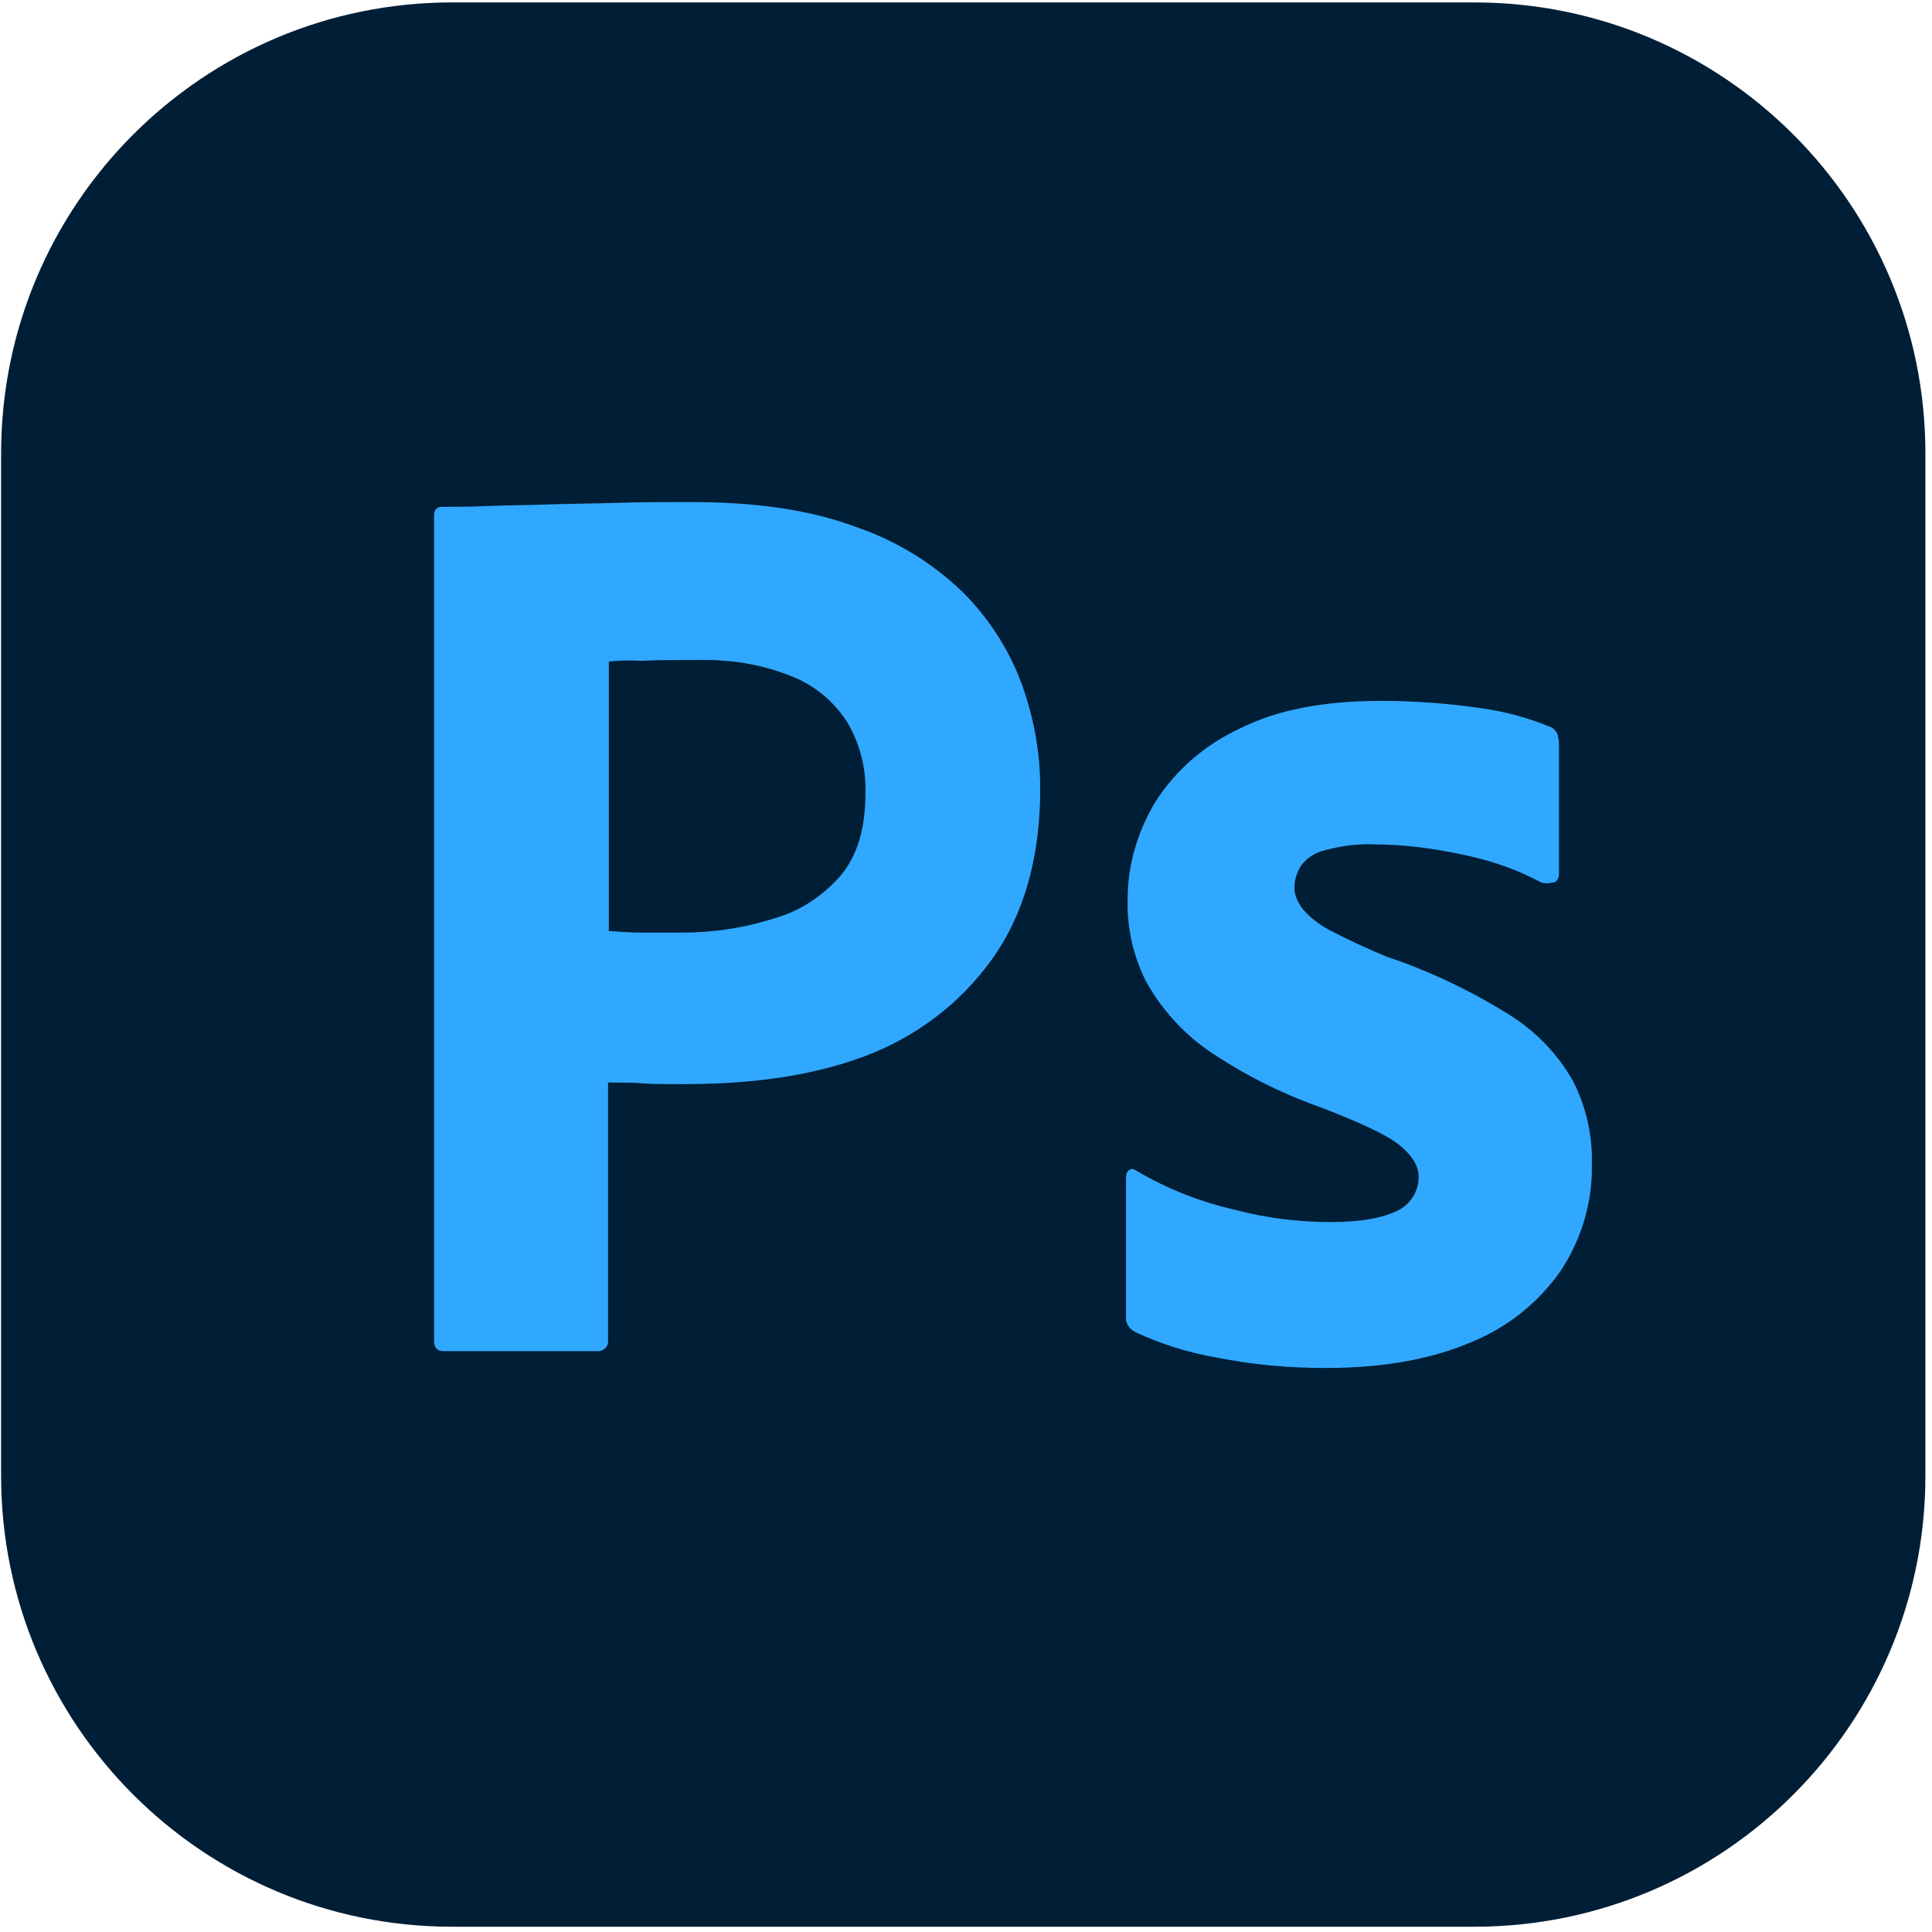
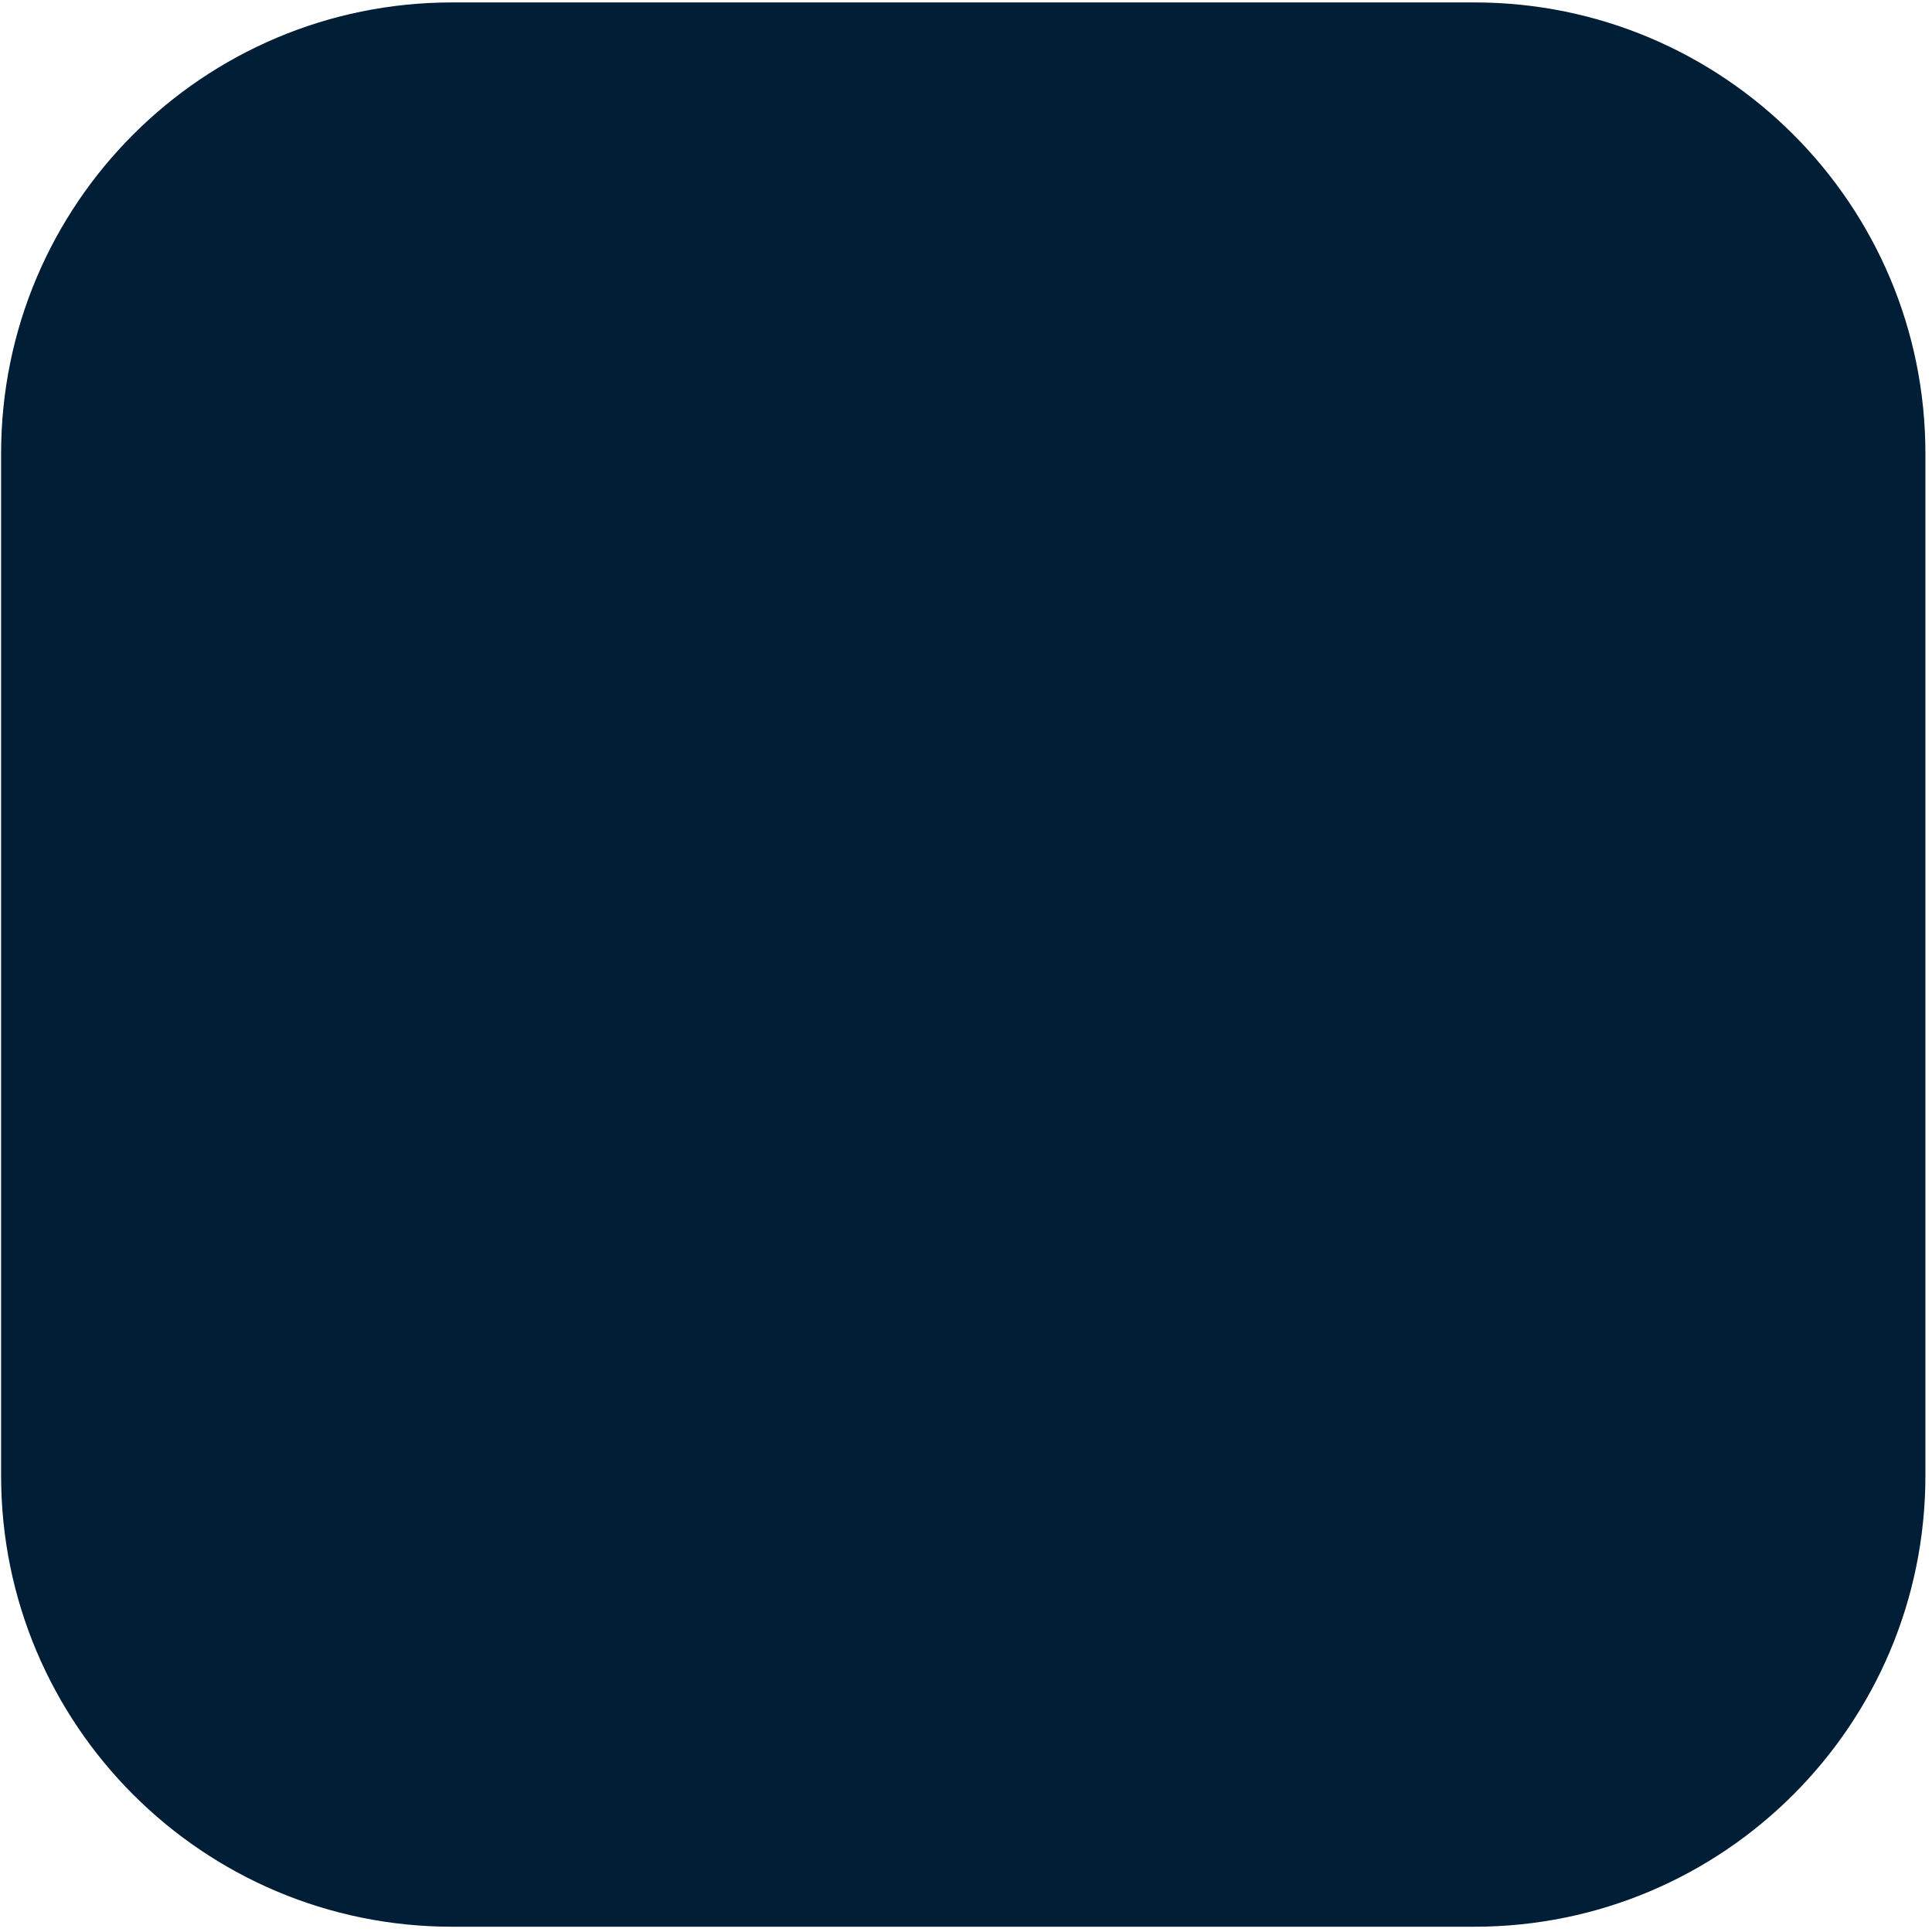
<svg xmlns="http://www.w3.org/2000/svg" width="251" height="251" viewBox="0 0 251 251" fill="none">
  <path d="M191.549 0.315H58.736C26.376 0.315 0.143 26.548 0.143 58.909V191.721C0.143 224.082 26.376 250.315 58.736 250.315H191.549C223.909 250.315 250.143 224.082 250.143 191.721V58.909C250.143 26.548 223.909 0.315 191.549 0.315Z" fill="#001E36" />
-   <path d="M56.393 174.182V66.995C56.393 66.265 56.705 65.849 57.435 65.849C59.205 65.849 60.872 65.849 63.268 65.745C65.768 65.64 68.372 65.64 71.185 65.537C73.997 65.432 77.018 65.432 80.247 65.328C83.476 65.224 86.601 65.224 89.726 65.224C98.268 65.224 105.351 66.265 111.185 68.453C116.414 70.228 121.182 73.147 125.143 76.995C128.499 80.362 131.092 84.412 132.747 88.87C134.31 93.245 135.143 97.724 135.143 102.412C135.143 111.37 133.06 118.765 128.893 124.599C124.726 130.432 118.893 134.807 112.122 137.307C105.038 139.912 97.226 140.849 88.685 140.849C86.185 140.849 84.518 140.849 83.476 140.745C82.435 140.64 80.976 140.64 78.997 140.64V174.078C79.101 174.807 78.58 175.432 77.851 175.537H57.643C56.81 175.537 56.393 175.12 56.393 174.182ZM79.101 85.953V120.953C80.56 121.057 81.913 121.162 83.163 121.162H88.685C92.747 121.162 96.81 120.537 100.663 119.287C103.997 118.349 106.913 116.37 109.205 113.765C111.393 111.162 112.435 107.62 112.435 103.037C112.532 99.781 111.701 96.565 110.038 93.765C108.268 91.057 105.768 88.974 102.747 87.828C98.893 86.265 94.726 85.64 90.455 85.745C87.747 85.745 85.351 85.745 83.372 85.849C81.288 85.745 79.83 85.849 79.101 85.953ZM200.143 114.599C197.018 112.932 193.685 111.787 190.143 111.057C186.288 110.224 182.435 109.703 178.476 109.703C176.393 109.599 174.205 109.912 172.226 110.432C170.872 110.745 169.726 111.474 168.997 112.515C168.476 113.349 168.163 114.39 168.163 115.328C168.163 116.265 168.58 117.203 169.205 118.037C170.143 119.182 171.393 120.12 172.747 120.849C175.162 122.1 177.63 123.247 180.143 124.287C185.768 126.162 191.185 128.765 196.185 131.89C199.622 134.078 202.435 136.995 204.413 140.537C206.08 143.87 206.913 147.515 206.81 151.265C206.913 156.162 205.455 161.057 202.747 165.12C199.841 169.278 195.787 172.499 191.08 174.39C185.976 176.578 179.726 177.724 172.226 177.724C167.435 177.724 162.747 177.307 158.06 176.37C154.386 175.735 150.813 174.614 147.435 173.037C146.705 172.62 146.185 171.89 146.288 171.057V152.932C146.288 152.62 146.393 152.203 146.705 151.995C147.018 151.787 147.33 151.89 147.643 152.099C151.705 154.495 155.976 156.162 160.56 157.203C164.518 158.245 168.685 158.765 172.851 158.765C176.81 158.765 179.622 158.245 181.497 157.307C183.163 156.578 184.31 154.807 184.31 152.932C184.31 151.474 183.476 150.12 181.81 148.765C180.143 147.412 176.705 145.849 171.601 143.87C166.365 142.025 161.392 139.503 156.81 136.37C153.545 134.043 150.841 131.018 148.893 127.515C147.226 124.182 146.393 120.537 146.497 116.89C146.497 112.412 147.747 108.14 150.038 104.287C152.643 100.12 156.497 96.787 160.976 94.703C165.872 92.203 172.018 91.057 179.413 91.057C183.685 91.057 188.06 91.37 192.33 91.995C195.455 92.412 198.476 93.245 201.288 94.39C201.705 94.495 202.122 94.912 202.33 95.328C202.435 95.745 202.538 96.162 202.538 96.578V113.557C202.538 113.974 202.33 114.39 202.018 114.599C201.08 114.807 200.56 114.807 200.143 114.599Z" fill="#31A8FF" />
</svg>